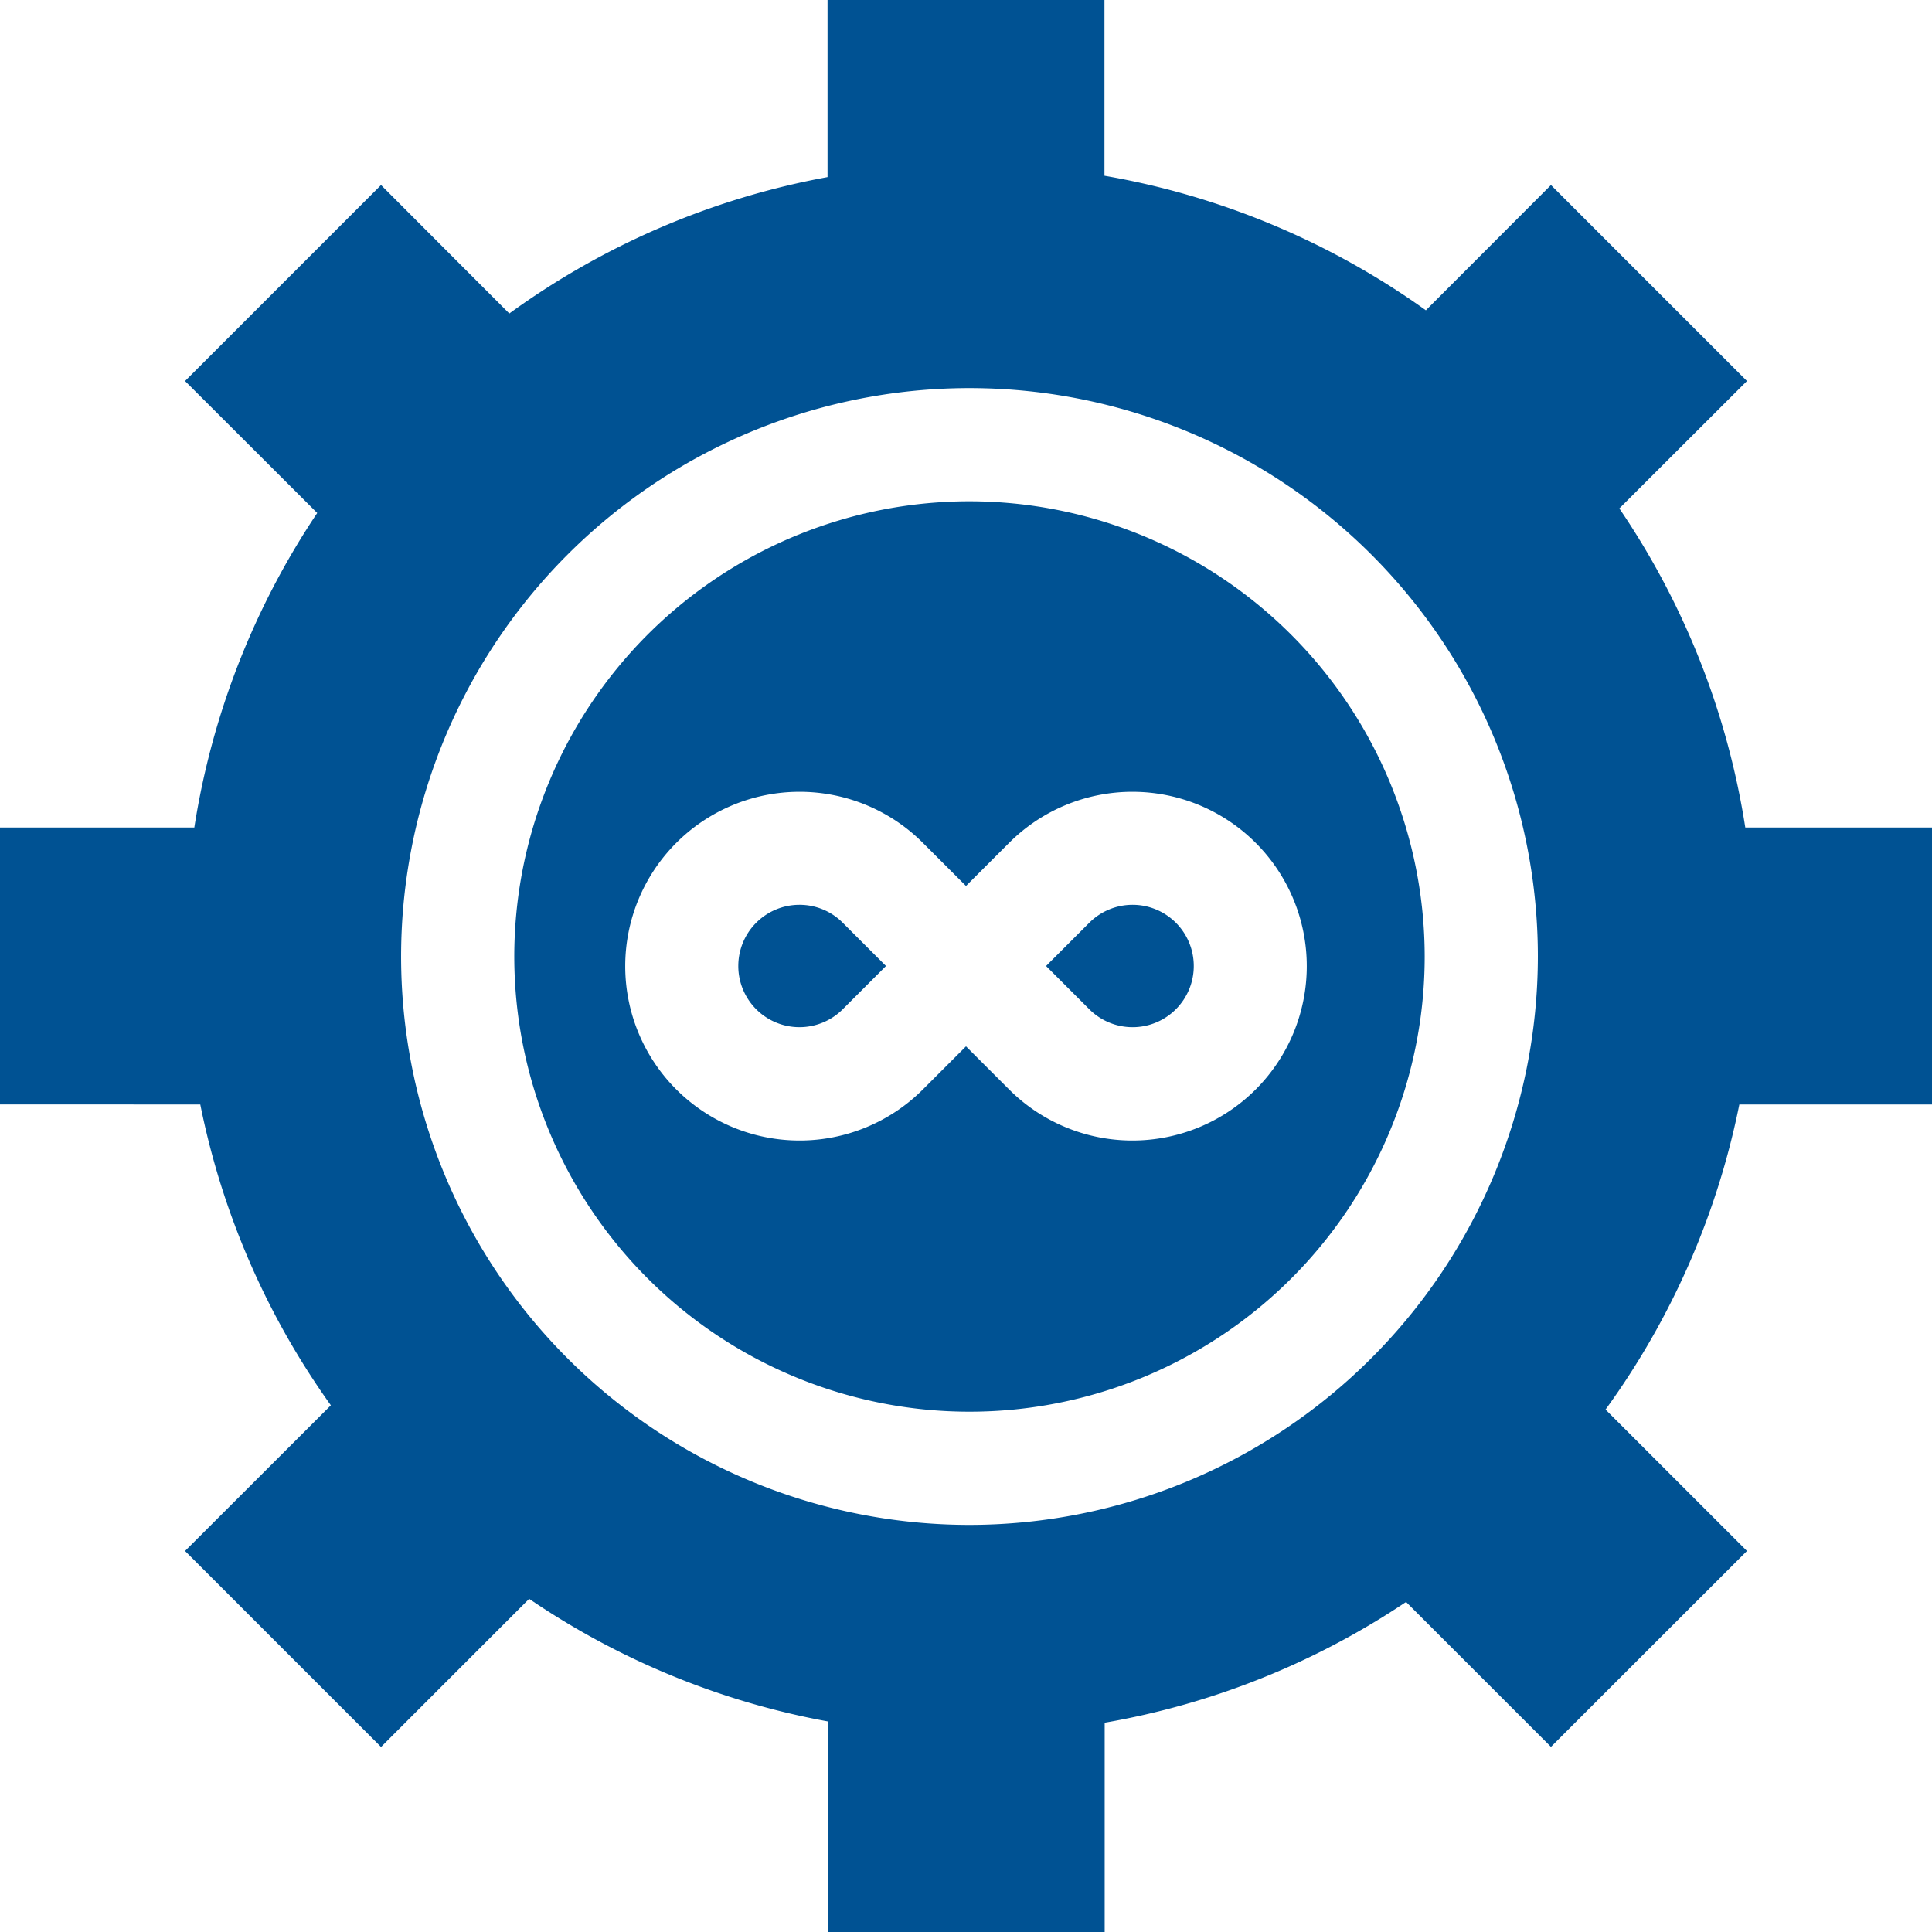
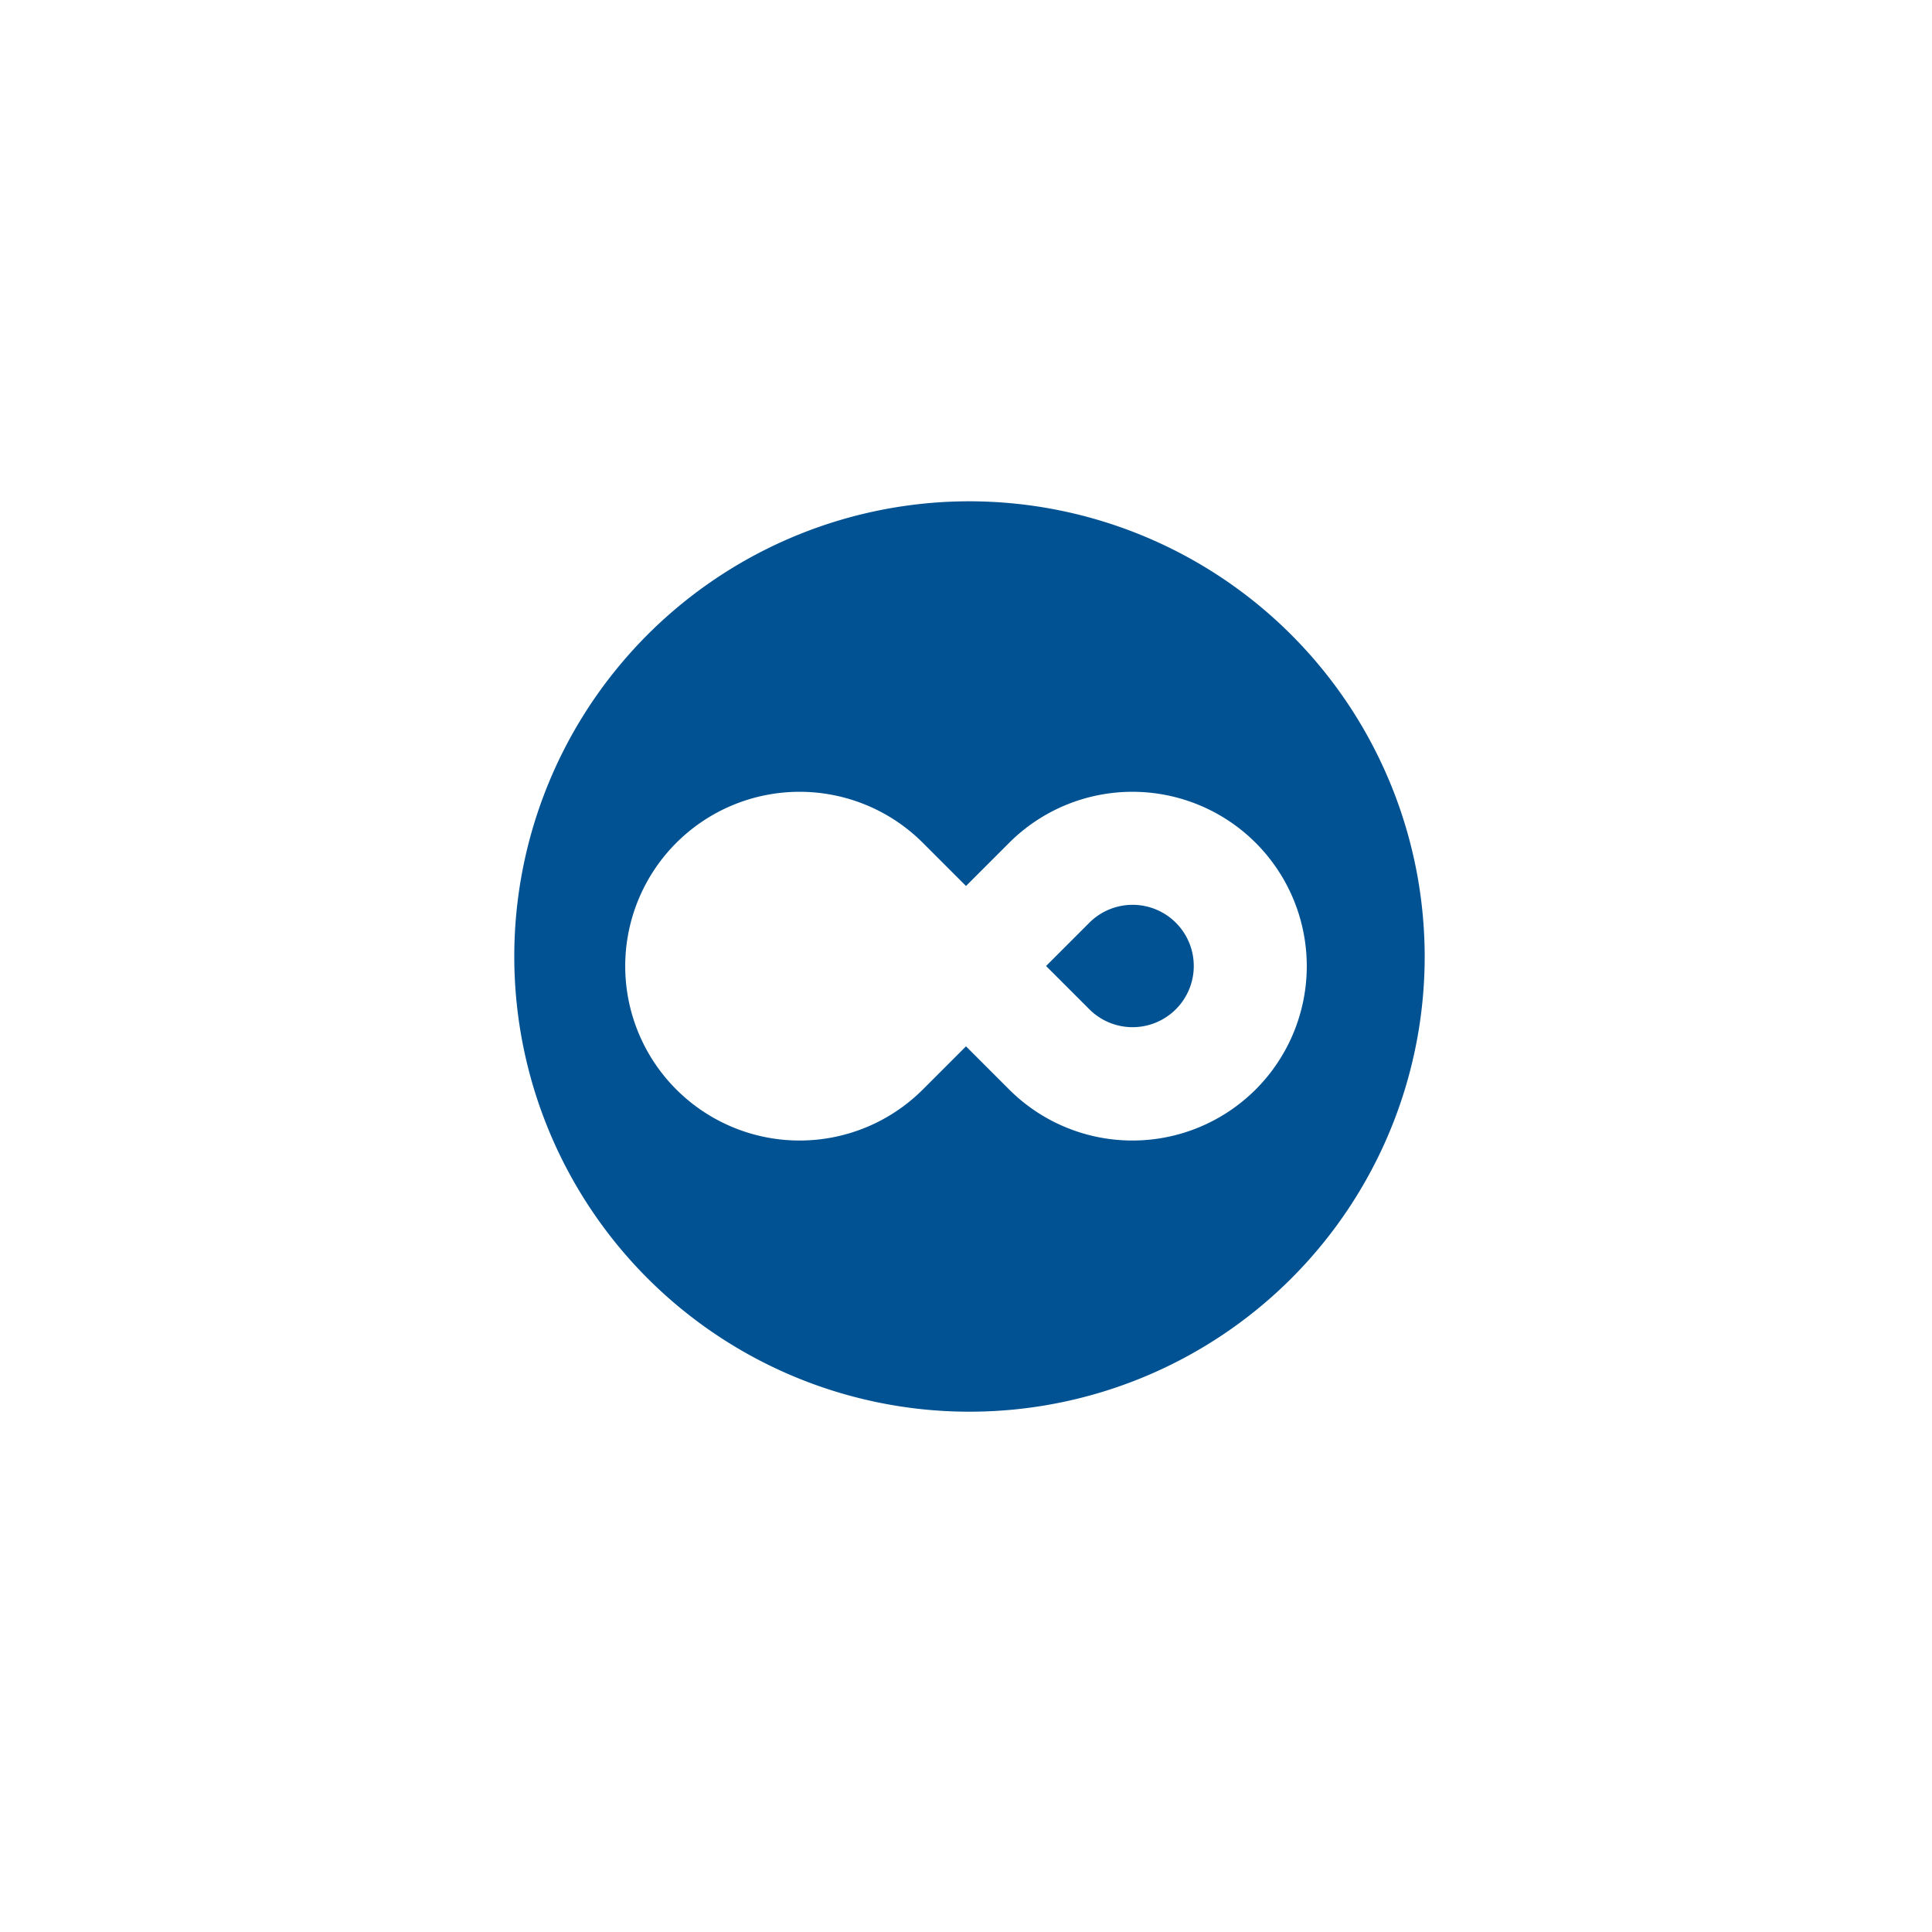
<svg xmlns="http://www.w3.org/2000/svg" id="devops" width="36" height="36" viewBox="0 0 36 36">
-   <path id="Path_1601" data-name="Path 1601" d="M36,20.58V15.42H32.521a14.545,14.545,0,0,0-2.347-5.946L32.552,7.1,28.9,3.448,26.569,5.782A14.546,14.546,0,0,0,20.58,3.275V0H15.42V3.3A14.549,14.549,0,0,0,9.49,5.842L7.1,3.448,3.448,7.1,5.911,9.559a14.544,14.544,0,0,0-2.29,5.861H0v5.16H3.732a14.556,14.556,0,0,0,2.433,5.606L3.448,28.9,7.1,32.552l2.76-2.76a14.54,14.54,0,0,0,5.564,2.284V36h5.16V32.1A14.538,14.538,0,0,0,26.2,29.85l2.7,2.7L32.552,28.9l-2.635-2.635A14.556,14.556,0,0,0,32.41,20.58ZM18.067,28.414A10.591,10.591,0,1,1,28.656,17.823,10.6,10.6,0,0,1,18.067,28.414Z" transform="translate(0)" fill="#005293" />
-   <path id="Path_1602" data-name="Path 1602" d="M196.79,239.789a1.14,1.14,0,0,0-.806,1.946h0a1.14,1.14,0,0,0,1.612,0l.806-.806-.806-.806A1.133,1.133,0,0,0,196.79,239.789Z" transform="translate(-181.893 -222.929)" fill="#005293" />
  <path id="Path_1603" data-name="Path 1603" d="M278.019,241.736a1.14,1.14,0,1,0,0-1.612l-.806.806Z" transform="translate(-257.721 -222.93)" fill="#005293" />
  <path id="Path_1604" data-name="Path 1604" d="M144.83,132.849a8.482,8.482,0,1,0,8.48,8.482A8.49,8.49,0,0,0,144.83,132.849Zm.739,6.362a3.249,3.249,0,1,1,0,4.6l-.806-.806-.806.806a3.249,3.249,0,1,1,0-4.6l.806.806Z" transform="translate(-126.763 -123.508)" fill="#005293" />
</svg>